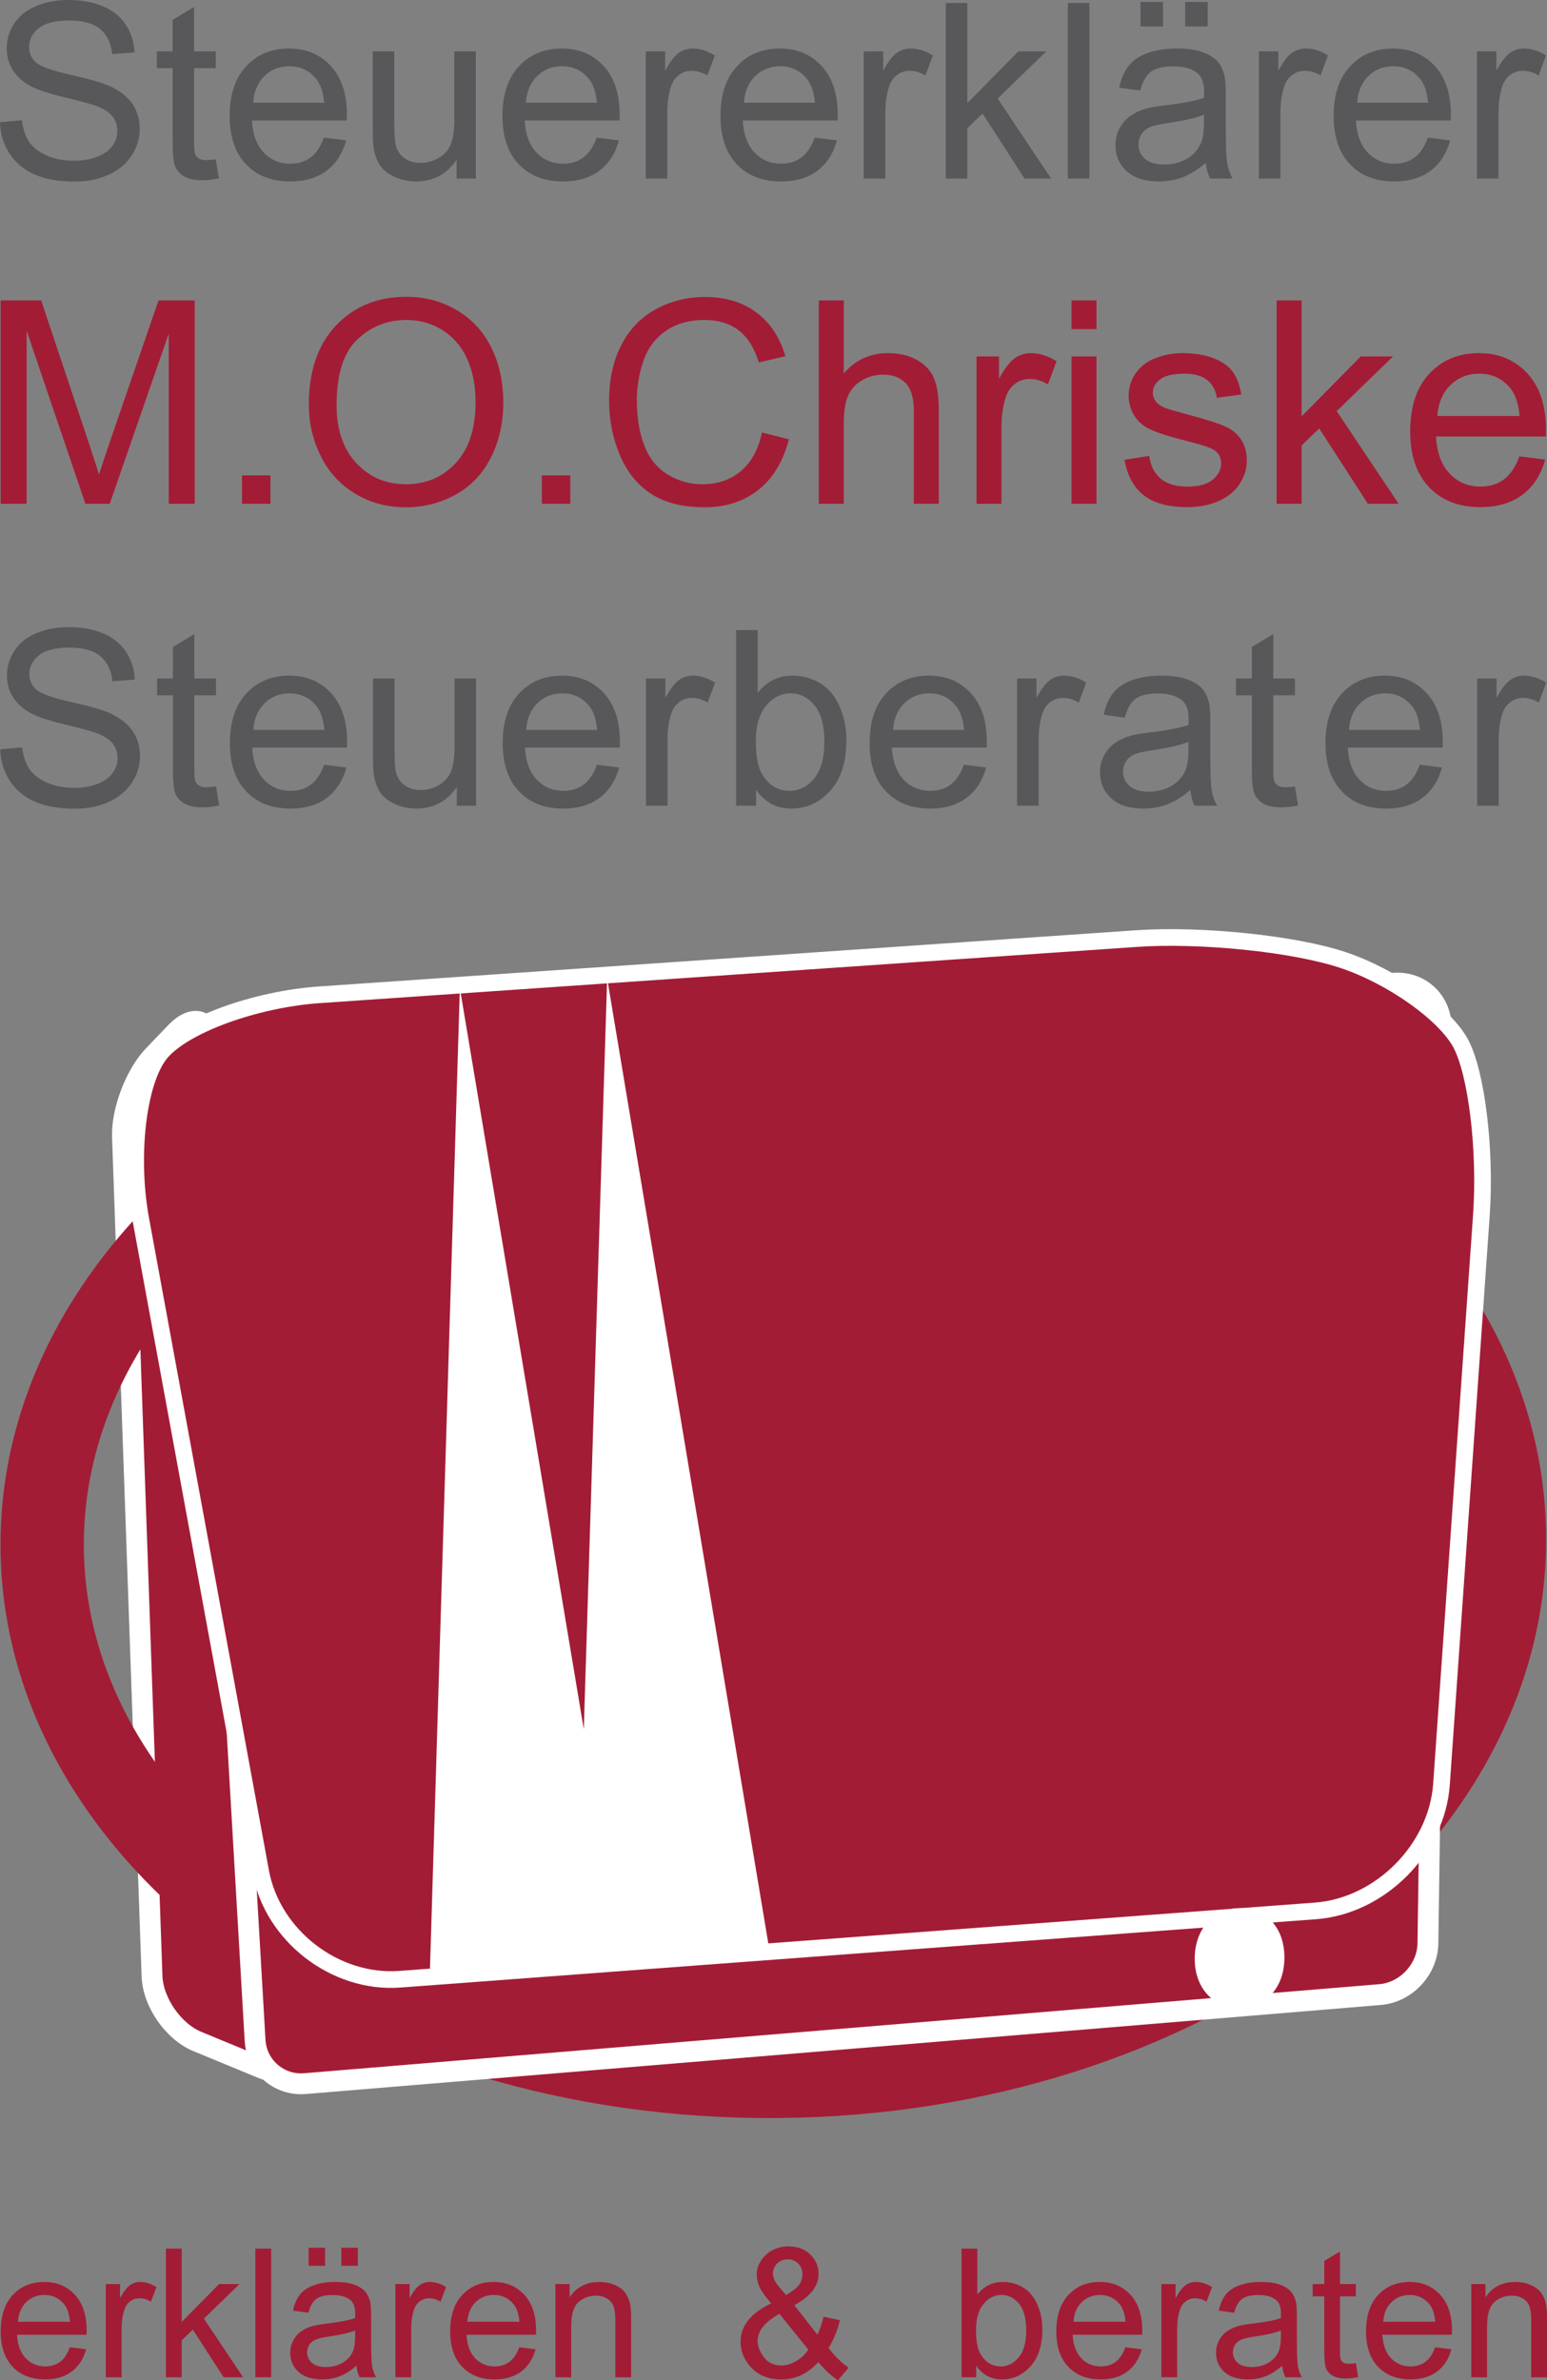
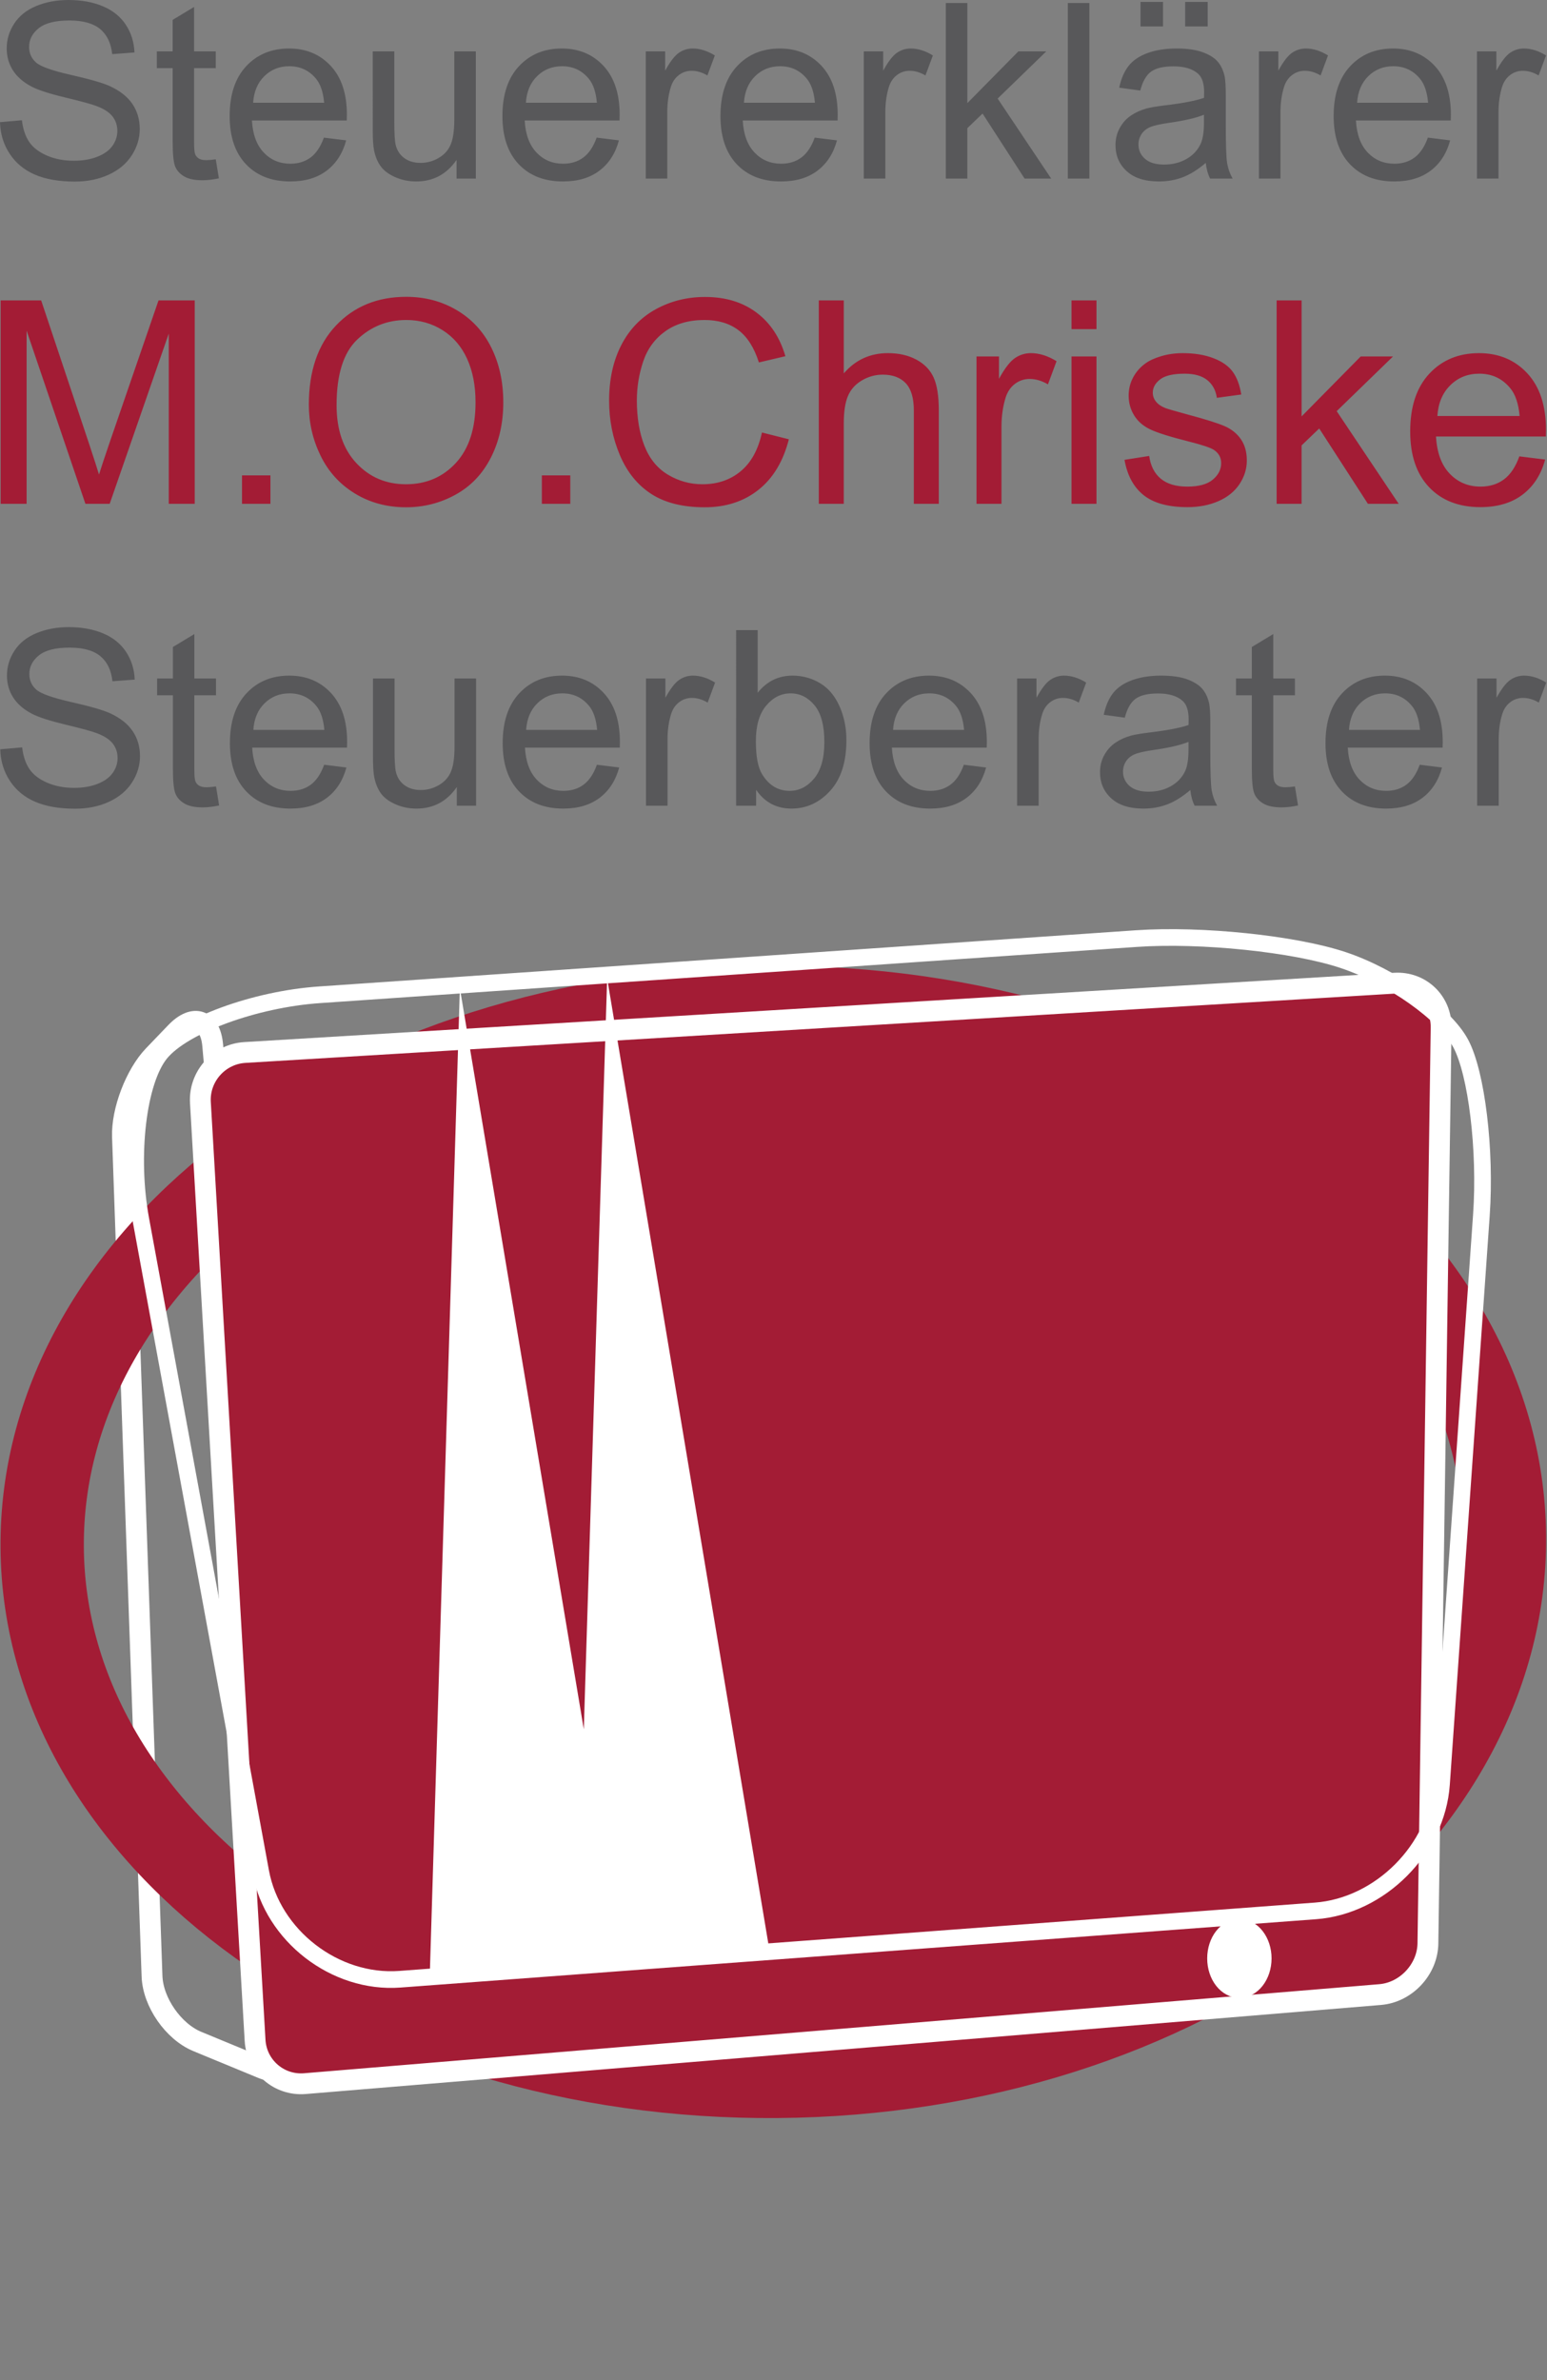
<svg xmlns="http://www.w3.org/2000/svg" version="1.1" id="Ebene_1" x="0px" y="0px" width="371.342px" height="571.191px" viewBox="0 0 371.342 571.191" enable-background="new 0 0 371.342 571.191" xml:space="preserve">
  <rect x="0" y="0" width="371.342" height="571.191" fill="#808080" stroke="none" />
-   <path fill="#A31C35" d="M62.815,496.27c5.765,2.381,10.027-0.754,9.475-6.966l-21.233-238.47c-0.555-6.213-4.54-7.614-8.858-3.115  l-5.348,5.568c-4.32,4.5-7.673,13.28-7.453,19.512l7.095,201.435c0.22,6.229,5.115,13.277,10.88,15.659L62.815,496.27L62.815,496.27  z" />
  <path fill="none" stroke="#FFFFFF" stroke-width="5" d="M62.815,496.27c5.765,2.381,10.027-0.754,9.475-6.966l-21.233-238.47  c-0.555-6.213-4.54-7.614-8.858-3.115l-5.348,5.568c-4.32,4.5-7.673,13.28-7.453,19.512l7.095,201.435  c0.22,6.229,5.115,13.277,10.88,15.659L62.815,496.27L62.815,496.27z" />
  <path fill="none" stroke="#A31C35" stroke-width="20" d="M361.126,368.656c-0.558-70.82-79.581-127.622-176.504-126.862  C87.698,242.55,9.572,300.581,10.125,371.402c0.556,70.824,79.58,127.626,176.505,126.862  C283.555,497.51,361.68,439.479,361.126,368.656L361.126,368.656z" />
  <path fill="#A31C35" d="M345.927,246.585c0.09-6.235-4.931-11.03-11.155-10.655l-276.01,16.635c-6.227,0.375-11.021,5.775-10.658,12  L61.23,489.623c0.361,6.226,5.744,10.898,11.96,10.384l258.104-21.374c6.215-0.515,11.372-6.037,11.463-12.271L345.927,246.585  L345.927,246.585z" />
  <path fill="none" stroke="#FFFFFF" stroke-width="5" d="M345.927,246.585c0.09-6.235-4.931-11.03-11.155-10.655l-276.01,16.635  c-6.227,0.375-11.021,5.775-10.658,12L61.23,489.623c0.361,6.226,5.744,10.898,11.96,10.384l258.104-21.374  c6.215-0.515,11.372-6.037,11.463-12.271L345.927,246.585L345.927,246.585z" />
-   <path fill="#A31C35" d="M346.014,428.172c-1.092,15.553-14.705,29.228-30.252,30.386l-219.78,16.396  c-15.547,1.16-30.574-10.438-33.395-25.771l-28.779-156.52c-2.82-15.333-0.687-33.307,4.741-39.94  c5.429-6.633,22.595-12.936,38.147-14.005l196.106-13.486c15.554-1.07,37.856,1.243,49.563,5.14c11.707,3.896,24.42,12.896,28.25,20  s6.072,25.64,4.98,41.193L346.014,428.172L346.014,428.172z" />
  <path fill="none" stroke="#FFFFFF" stroke-width="4" d="M346.014,428.172c-1.092,15.553-14.705,29.228-30.252,30.386l-219.78,16.396  c-15.547,1.16-30.574-10.438-33.395-25.771l-28.779-156.52c-2.82-15.333-0.687-33.307,4.741-39.94  c5.429-6.633,22.595-12.936,38.147-14.005l196.106-13.486c15.554-1.07,37.856,1.243,49.563,5.14c11.707,3.896,24.42,12.896,28.25,20  s6.072,25.64,4.98,41.193L346.014,428.172L346.014,428.172z" />
  <g>
-     <path fill="#FFFFFF" stroke="#FFFFFF" stroke-width="3" d="M306.813,469.65c0,6.979-4.243,10.683-9.42,10.683   c-5.354,0-9.116-4.152-9.116-10.29c0-6.44,4.002-10.653,9.418-10.653C303.232,459.39,306.813,463.632,306.813,469.65   L306.813,469.65z M291.076,469.98c0,4.334,2.347,8.216,6.47,8.216c4.15,0,6.501-3.82,6.501-8.425c0-4.03-2.107-8.244-6.471-8.244   c-4.334,0-6.5,4.002-6.5,8.455V469.98z" />
-   </g>
+     </g>
  <path fill="#FFFFFF" d="M103.173,473.647l7.214-236.53l29.75,177.857l5.604-180.191l39.002,233.478" />
  <ellipse fill="#FFFFFF" stroke="#FFFFFF" stroke-width="3" cx="297.5" cy="469.955" rx="6.225" ry="7.975" />
  <g>
    <g>
-       <path fill="#A31C35" d="M16.754,563.27l3.918,0.483c-0.617,2.29-1.762,4.066-3.434,5.33c-1.672,1.265-3.806,1.897-6.404,1.897    c-3.272,0-5.868-1.011-7.784-3.024c-1.918-2.016-2.876-4.84-2.876-8.48c0-3.765,0.971-6.683,2.907-8.763    c1.938-2.08,4.453-3.118,7.543-3.118c2.99,0,5.436,1.021,7.33,3.056c1.897,2.035,2.845,4.899,2.845,8.597    c0,0.224-0.007,0.56-0.02,1.01H4.092c0.141,2.458,0.836,4.34,2.087,5.647c1.25,1.303,2.81,1.958,4.675,1.958    c1.39,0,2.578-0.364,3.56-1.097C15.397,566.036,16.176,564.872,16.754,563.27L16.754,563.27z M4.304,557.14h12.491    c-0.168-1.883-0.646-3.293-1.432-4.234c-1.208-1.46-2.774-2.19-4.698-2.19c-1.74,0-3.206,0.582-4.393,1.746    C5.087,553.628,4.43,555.188,4.304,557.14L4.304,557.14z M25.392,570.475V548.1h3.413v3.396c0.869-1.59,1.674-2.635,2.412-3.14    c0.736-0.507,1.549-0.761,2.434-0.761c1.28,0,2.578,0.407,3.897,1.225l-1.306,3.517c-0.927-0.55-1.854-0.82-2.78-0.82    c-0.83,0-1.572,0.25-2.233,0.748c-0.66,0.497-1.13,1.188-1.41,2.073c-0.422,1.35-0.633,2.823-0.633,4.425v11.713H25.392    L25.392,570.475z M39.823,570.475V539.59h3.792v17.612l8.975-9.103h4.91l-8.555,8.303l9.417,14.071h-4.677l-7.396-11.439    l-2.676,2.572v8.867L39.823,570.475L39.823,570.475z M61.29,570.475V539.59h3.793v30.885H61.29L61.29,570.475z M85.56,567.714    c-1.404,1.194-2.756,2.036-4.056,2.527c-1.3,0.495-2.693,0.739-4.182,0.739c-2.458,0-4.348-0.6-5.667-1.802    c-1.32-1.2-1.98-2.732-1.98-4.604c0-1.095,0.25-2.098,0.75-3c0.497-0.908,1.15-1.636,1.957-2.183    c0.809-0.548,1.718-0.962,2.73-1.242c0.743-0.198,1.866-0.387,3.37-0.57c3.06-0.363,5.314-0.8,6.762-1.307    c0.014-0.52,0.021-0.85,0.021-0.989c0-1.545-0.357-2.633-1.074-3.267c-0.968-0.856-2.408-1.283-4.317-1.283    c-1.783,0-3.1,0.312-3.95,0.938c-0.85,0.624-1.479,1.73-1.886,3.315l-3.708-0.505c0.336-1.587,0.891-2.868,1.663-3.846    c0.772-0.977,1.89-1.727,3.35-2.253c1.461-0.526,3.152-0.79,5.077-0.79c1.91,0,3.462,0.227,4.656,0.675    c1.193,0.447,2.072,1.013,2.633,1.694c0.561,0.68,0.954,1.54,1.181,2.58c0.125,0.645,0.188,1.813,0.188,3.498v5.057    c0,3.524,0.08,5.753,0.242,6.688s0.481,1.83,0.96,2.687h-3.96c-0.396-0.784-0.648-1.704-0.76-2.76L85.56,567.714z M85.244,559.248    c-1.377,0.56-3.441,1.038-6.194,1.432c-1.56,0.225-2.661,0.478-3.307,0.761c-0.646,0.279-1.146,0.689-1.496,1.229    c-0.35,0.54-0.526,1.14-0.526,1.803c0,1.013,0.382,1.854,1.146,2.528c0.766,0.675,1.887,1.013,3.36,1.013    c1.46,0,2.76-0.319,3.897-0.96c1.138-0.64,1.974-1.515,2.507-2.625c0.407-0.854,0.61-2.12,0.61-3.792v-1.388L85.244,559.248z     M74.078,543.72V539.4h3.96v4.319H74.078z M81.936,543.72V539.4h3.96v4.319H81.936z M94.914,570.475V548.1h3.413v3.396    c0.87-1.59,1.674-2.635,2.412-3.14c0.735-0.507,1.547-0.761,2.432-0.761c1.277,0,2.578,0.407,3.897,1.225l-1.308,3.517    c-0.928-0.55-1.854-0.82-2.78-0.82c-0.83,0-1.574,0.25-2.234,0.748c-0.66,0.497-1.13,1.188-1.412,2.073    c-0.42,1.35-0.632,2.823-0.632,4.425v11.713h-3.79H94.914z M124.64,563.27l3.917,0.483c-0.618,2.29-1.763,4.066-3.435,5.33    c-1.672,1.265-3.806,1.897-6.403,1.897c-3.274,0-5.87-1.011-7.785-3.024c-1.918-2.016-2.876-4.84-2.876-8.48    c0-3.765,0.968-6.683,2.906-8.763s4.452-3.118,7.542-3.118c2.99,0,5.435,1.021,7.33,3.056c1.896,2.035,2.845,4.899,2.845,8.597    c0,0.224-0.009,0.56-0.021,1.01h-16.686c0.14,2.458,0.835,4.34,2.085,5.647c1.25,1.303,2.81,1.958,4.677,1.958    c1.39,0,2.578-0.364,3.56-1.097c0.983-0.729,1.764-1.894,2.341-3.496H124.64z M112.188,557.14h12.493    c-0.168-1.883-0.646-3.293-1.433-4.234c-1.208-1.46-2.772-2.19-4.698-2.19c-1.739,0-3.205,0.582-4.393,1.746    C112.973,553.628,112.316,555.188,112.188,557.14L112.188,557.14z M133.318,570.475V548.1h3.413v3.183    c1.645-2.456,4.018-3.687,7.122-3.687c1.35,0,2.587,0.243,3.72,0.727c1.13,0.485,1.976,1.12,2.537,1.908    c0.56,0.786,0.954,1.722,1.178,2.802c0.141,0.7,0.21,1.93,0.21,3.688v13.756h-3.792v-13.609c0-1.543-0.146-2.698-0.441-3.464    c-0.296-0.768-0.818-1.38-1.57-1.834c-0.75-0.456-1.632-0.686-2.645-0.686c-1.613,0-3.01,0.515-4.182,1.54    c-1.172,1.023-1.758,2.97-1.758,5.833v12.22L133.318,570.475L133.318,570.475z M196.405,566.832    c-1.25,1.388-2.612,2.43-4.087,3.127c-1.477,0.693-3.068,1.04-4.782,1.04c-3.16,0-5.667-1.065-7.52-3.2    c-1.504-1.74-2.255-3.687-2.255-5.835c0-1.91,0.615-3.635,1.845-5.173c1.228-1.536,3.063-2.89,5.51-4.056    c-1.392-1.601-2.318-2.898-2.782-3.897c-0.463-0.997-0.694-1.96-0.694-2.887c0-1.854,0.726-3.465,2.18-4.836    c1.454-1.367,3.284-2.056,5.49-2.056c2.104,0,3.83,0.646,5.172,1.938c1.34,1.295,2.01,2.847,2.01,4.657    c0,2.936-1.945,5.441-5.835,7.521l5.54,7.055c0.633-1.236,1.125-2.67,1.476-4.297l3.94,0.844    c-0.674,2.696-1.587,4.915-2.738,6.656c1.42,1.882,3.026,3.463,4.824,4.74l-2.55,3.013c-1.532-0.981-3.112-2.435-4.74-4.357    L196.405,566.832z M194.025,563.837l-6.953-8.614c-2.05,1.221-3.434,2.356-4.15,3.402s-1.073,2.082-1.073,3.104    c0,1.25,0.498,2.551,1.496,3.898c0.997,1.348,2.409,2.021,4.232,2.021c1.14,0,2.313-0.354,3.53-1.063    C192.322,565.879,193.293,564.961,194.025,563.837L194.025,563.837z M188.695,550.737c1.643-0.974,2.706-1.82,3.189-2.55    c0.486-0.732,0.729-1.54,0.729-2.424c0-1.055-0.334-1.915-1-2.583c-0.668-0.665-1.5-1-2.497-1c-1.025,0-1.88,0.332-2.56,0.99    c-0.681,0.66-1.021,1.47-1.021,2.426c0,0.477,0.12,0.98,0.367,1.505c0.246,0.527,0.614,1.086,1.105,1.675l1.685,1.96    L188.695,550.737z M234.322,570.475h-3.518V539.59h3.792v11.019c1.6-2.009,3.646-3.013,6.13-3.013c1.378,0,2.68,0.277,3.907,0.833    c1.23,0.555,2.24,1.332,3.034,2.335c0.794,1.006,1.414,2.218,1.864,3.636c0.45,1.42,0.675,2.938,0.675,4.55    c0,3.837-0.948,6.8-2.845,8.893c-1.896,2.092-4.17,3.141-6.825,3.141c-2.642,0-4.71-1.104-6.216-3.309L234.322,570.475    L234.322,570.475z M234.282,559.119c0,2.683,0.364,4.62,1.095,5.813c1.193,1.953,2.811,2.931,4.846,2.931    c1.655,0,3.09-0.719,4.298-2.16c1.208-1.44,1.812-3.585,1.812-6.437c0-2.922-0.578-5.075-1.736-6.468    c-1.158-1.39-2.561-2.086-4.203-2.086c-1.657,0-3.09,0.72-4.298,2.158c-1.211,1.439-1.813,3.522-1.813,6.247L234.282,559.119z     M270.136,563.27l3.92,0.483c-0.62,2.29-1.764,4.066-3.437,5.33c-1.67,1.265-3.806,1.897-6.403,1.897    c-3.271,0-5.869-1.011-7.783-3.024c-1.918-2.016-2.876-4.84-2.876-8.48c0-3.765,0.97-6.683,2.905-8.763    c1.94-2.08,4.454-3.118,7.543-3.118c2.99,0,5.437,1.021,7.33,3.056c1.895,2.034,2.846,4.899,2.846,8.597    c0,0.224-0.007,0.56-0.021,1.01h-16.686c0.14,2.458,0.836,4.34,2.086,5.647c1.25,1.303,2.81,1.958,4.677,1.958    c1.39,0,2.577-0.364,3.56-1.097c0.984-0.729,1.764-1.894,2.341-3.496H270.136z M257.686,557.14h12.493    c-0.171-1.883-0.647-3.293-1.435-4.234c-1.21-1.46-2.773-2.19-4.698-2.19c-1.739,0-3.206,0.582-4.393,1.746    c-1.188,1.167-1.842,2.727-1.97,4.68L257.686,557.14z M278.774,570.475V548.1h3.413v3.396c0.87-1.59,1.674-2.635,2.412-3.14    c0.734-0.507,1.548-0.761,2.432-0.761c1.278,0,2.58,0.407,3.898,1.225l-1.307,3.517c-0.928-0.55-1.854-0.82-2.782-0.82    c-0.829,0-1.571,0.25-2.232,0.748c-0.66,0.497-1.13,1.188-1.412,2.073c-0.42,1.35-0.63,2.823-0.63,4.425v11.713h-3.794H278.774z     M307.783,567.714c-1.399,1.194-2.755,2.036-4.055,2.527c-1.3,0.495-2.693,0.739-4.182,0.739c-2.459,0-4.348-0.6-5.668-1.802    c-1.319-1.2-1.979-2.732-1.979-4.604c0-1.095,0.248-2.098,0.747-3c0.498-0.908,1.149-1.636,1.96-2.183    c0.807-0.548,1.716-0.962,2.728-1.242c0.744-0.198,1.867-0.387,3.37-0.57c3.063-0.363,5.316-0.8,6.763-1.307    c0.015-0.52,0.02-0.85,0.02-0.989c0-1.545-0.355-2.633-1.07-3.267c-0.972-0.856-2.409-1.283-4.319-1.283    c-1.783,0-3.101,0.312-3.95,0.938c-0.851,0.624-1.48,1.73-1.886,3.315l-3.71-0.505c0.341-1.587,0.896-2.868,1.666-3.846    c0.772-0.977,1.891-1.727,3.351-2.253c1.462-0.526,3.153-0.79,5.077-0.79c1.91,0,3.463,0.227,4.654,0.675    c1.193,0.447,2.071,1.013,2.632,1.694c0.564,0.68,0.956,1.54,1.18,2.58c0.13,0.645,0.192,1.813,0.192,3.498v5.057    c0,3.524,0.08,5.753,0.237,6.688c0.164,0.935,0.48,1.83,0.963,2.687h-3.96c-0.399-0.784-0.647-1.704-0.762-2.76L307.783,567.714z     M307.467,559.248c-1.375,0.56-3.44,1.038-6.192,1.432c-1.56,0.225-2.662,0.478-3.308,0.761c-0.646,0.279-1.146,0.689-1.495,1.229    c-0.351,0.54-0.526,1.14-0.526,1.803c0,1.013,0.383,1.854,1.146,2.528c0.769,0.675,1.889,1.013,3.36,1.013    c1.462,0,2.763-0.319,3.898-0.96c1.14-0.64,1.972-1.515,2.508-2.625c0.406-0.854,0.61-2.12,0.61-3.792v-1.388L307.467,559.248z     M325.461,567.084l0.545,3.35c-1.065,0.225-2.022,0.336-2.865,0.336c-1.373,0-2.444-0.218-3.202-0.651    c-0.758-0.438-1.29-1.01-1.6-1.717c-0.311-0.708-0.462-2.202-0.462-4.479V551.05h-2.78v-2.95h2.78v-5.538l3.77-2.274v7.813h3.813    v2.95h-3.813v13.084c0,1.08,0.065,1.775,0.2,2.085c0.13,0.311,0.35,0.556,0.651,0.735c0.301,0.185,0.732,0.273,1.294,0.273    c0.423,0,0.978-0.05,1.665-0.146L325.461,567.084z M344.485,563.27l3.916,0.483c-0.614,2.29-1.76,4.066-3.435,5.33    c-1.67,1.265-3.803,1.897-6.404,1.897c-3.271,0-5.863-1.011-7.78-3.024c-1.92-2.016-2.876-4.84-2.876-8.48    c0-3.765,0.967-6.683,2.905-8.763c1.937-2.08,4.454-3.118,7.544-3.118c2.988,0,5.432,1.021,7.33,3.056    c1.894,2.035,2.845,4.899,2.845,8.597c0,0.224-0.01,0.56-0.024,1.01H331.82c0.145,2.458,0.838,4.34,2.087,5.647    c1.25,1.303,2.811,1.958,4.681,1.958c1.388,0,2.576-0.364,3.56-1.097C343.128,566.036,343.91,564.872,344.485,563.27    L344.485,563.27z M332.033,557.14h12.49c-0.167-1.883-0.643-3.293-1.43-4.234c-1.206-1.46-2.772-2.19-4.7-2.19    c-1.74,0-3.203,0.582-4.394,1.746C332.816,553.628,332.157,555.188,332.033,557.14L332.033,557.14z M353.165,570.475V548.1h3.41    v3.183c1.646-2.456,4.017-3.687,7.123-3.687c1.351,0,2.588,0.243,3.718,0.727c1.131,0.485,1.974,1.12,2.538,1.908    c0.561,0.786,0.95,1.722,1.181,2.802c0.14,0.7,0.208,1.93,0.208,3.688v13.756h-3.792v-13.609c0-1.543-0.145-2.698-0.44-3.464    c-0.293-0.768-0.818-1.38-1.572-1.834c-0.748-0.456-1.63-0.686-2.643-0.686c-1.615,0-3.008,0.515-4.183,1.54    c-1.171,1.023-1.756,2.97-1.756,5.833v12.22L353.165,570.475L353.165,570.475z" />
-     </g>
+       </g>
    <g>
      <path fill="#58585A" d="M0,29.317l5.26-0.46c0.25,2.108,0.828,3.837,1.74,5.188c0.91,1.35,2.322,2.443,4.238,3.277    c1.916,0.834,4.072,1.25,6.467,1.25c2.127,0,4.005-0.316,5.634-0.948c1.627-0.632,2.841-1.5,3.636-2.6    c0.795-1.103,1.192-2.305,1.192-3.608c0-1.322-0.384-2.476-1.149-3.463c-0.768-0.987-2.03-1.815-3.794-2.486    c-1.131-0.44-3.631-1.125-7.5-2.055c-3.872-0.93-6.583-1.806-8.136-2.63c-2.013-1.054-3.512-2.36-4.5-3.923    c-0.985-1.563-1.479-3.31-1.479-5.247c0-2.127,0.604-4.115,1.812-5.964c1.208-1.85,2.971-3.253,5.29-4.212    C11.026,0.478,13.603,0,16.44,0c3.123,0,5.878,0.503,8.264,1.51c2.385,1.005,4.22,2.485,5.504,4.44    c1.284,1.955,1.975,4.166,2.07,6.64l-5.347,0.4c-0.287-2.662-1.261-4.674-2.916-6.035c-1.658-1.36-4.105-2.04-7.345-2.04    c-3.373,0-5.83,0.617-7.372,1.853s-2.313,2.726-2.313,4.47c0,1.513,0.546,2.758,1.64,3.735c1.072,0.978,3.874,1.98,8.406,3.003    c4.53,1.025,7.64,1.92,9.327,2.688c2.453,1.13,4.264,2.563,5.433,4.297c1.168,1.735,1.753,3.733,1.753,5.994    c0,2.242-0.642,4.354-1.925,6.338c-1.284,1.983-3.128,3.526-5.533,4.627c-2.404,1.101-5.109,1.652-8.12,1.652    c-3.813,0-7.008-0.556-9.585-1.667c-2.576-1.11-4.6-2.783-6.063-5.015C0.848,34.66,0.076,32.134,0,29.317z M51.793,38.227    l0.747,4.57c-1.456,0.307-2.76,0.46-3.91,0.46c-1.877,0-3.333-0.297-4.367-0.89c-1.035-0.593-1.764-1.376-2.186-2.343    c-0.422-0.967-0.632-3.003-0.632-6.108V16.354H37.65V12.33h3.795V4.77l5.145-3.103V12.33h5.202v4.025H46.59v17.85    c0,1.475,0.091,2.423,0.273,2.845c0.182,0.42,0.479,0.757,0.89,1.006c0.413,0.25,1.002,0.374,1.771,0.374    C50.098,38.428,50.853,38.36,51.793,38.227z M77.748,33.025l5.347,0.66c-0.844,3.125-2.405,5.548-4.686,7.273    s-5.194,2.587-8.738,2.587c-4.465,0-8.005-1.375-10.62-4.125s-3.923-6.606-3.923-11.57c0-5.134,1.32-9.12,3.965-11.956    c2.645-2.835,6.074-4.254,10.29-4.254c4.082,0,7.416,1.39,10.003,4.167c2.586,2.78,3.88,6.688,3.88,11.727    c0,0.307-0.011,0.767-0.03,1.38H60.474c0.189,3.353,1.14,5.92,2.846,7.702c1.704,1.782,3.83,2.673,6.38,2.673    c1.897,0,3.516-0.5,4.857-1.496c1.34-0.994,2.403-2.585,3.189-4.77L77.748,33.025z M60.76,24.66h17.046    c-0.23-2.566-0.881-4.492-1.954-5.776c-1.647-1.993-3.784-2.99-6.41-2.99c-2.375,0-4.373,0.796-5.992,2.387    c-1.62,1.59-2.515,3.718-2.687,6.38L60.76,24.66z M109.594,42.854V38.37c-2.377,3.45-5.605,5.174-9.687,5.174    c-1.8,0-3.483-0.345-5.044-1.035c-1.562-0.69-2.72-1.558-3.478-2.603c-0.758-1.044-1.29-2.323-1.596-3.837    c-0.21-1.015-0.314-2.625-0.314-4.83V12.33h5.174v16.93c0,2.702,0.104,4.522,0.314,5.46c0.326,1.36,1.017,2.43,2.07,3.206    c1.054,0.776,2.356,1.164,3.908,1.164s3.008-0.397,4.37-1.193c1.359-0.795,2.322-1.877,2.888-3.248    c0.566-1.37,0.85-3.36,0.85-5.965V12.33h5.174v30.525L109.594,42.854L109.594,42.854z M143.222,33.025l5.346,0.66    c-0.843,3.125-2.405,5.548-4.686,7.273c-2.279,1.725-5.192,2.587-8.736,2.587c-4.465,0-8.005-1.375-10.62-4.125    c-2.616-2.75-3.923-6.606-3.923-11.57c0-5.134,1.321-9.12,3.966-11.956c2.643-2.835,6.073-4.254,10.29-4.254    c4.08,0,7.415,1.39,10,4.167c2.587,2.78,3.88,6.688,3.88,11.727c0,0.307-0.01,0.767-0.028,1.38h-22.764    c0.19,3.353,1.14,5.92,2.846,7.702c1.705,1.782,3.832,2.673,6.38,2.673c1.898,0,3.518-0.5,4.858-1.496    c1.34-0.994,2.404-2.585,3.19-4.77L143.222,33.025z M126.235,24.661h17.044c-0.23-2.566-0.882-4.492-1.955-5.776    c-1.648-1.993-3.785-2.99-6.41-2.99c-2.376,0-4.374,0.796-5.993,2.387C127.301,19.872,126.407,22,126.235,24.661L126.235,24.661z     M155.006,42.854V12.33h4.656v4.628c1.188-2.165,2.285-3.593,3.29-4.283c1.007-0.69,2.113-1.035,3.32-1.035    c1.744,0,3.516,0.556,5.316,1.667l-1.782,4.8c-1.266-0.747-2.53-1.12-3.794-1.12c-1.131,0-2.146,0.34-3.048,1.02    c-0.899,0.68-1.542,1.623-1.926,2.83c-0.575,1.84-0.861,3.852-0.861,6.036v15.98L155.006,42.854L155.006,42.854z M195.56,33.025    l5.348,0.66c-0.844,3.125-2.406,5.548-4.686,7.273c-2.28,1.725-5.193,2.587-8.738,2.587c-4.464,0-8.004-1.375-10.62-4.125    s-3.923-6.606-3.923-11.57c0-5.134,1.323-9.12,3.967-11.956c2.644-2.835,6.074-4.254,10.29-4.254c4.082,0,7.416,1.39,10.002,4.167    c2.587,2.78,3.88,6.688,3.88,11.727c0,0.307-0.01,0.767-0.03,1.38h-22.763c0.19,3.353,1.14,5.92,2.846,7.702    c1.705,1.782,3.832,2.673,6.381,2.673c1.896,0,3.517-0.5,4.857-1.496c1.34-0.994,2.405-2.585,3.19-4.77L195.56,33.025z     M178.574,24.661h17.044c-0.229-2.566-0.883-4.492-1.955-5.776c-1.647-1.993-3.785-2.99-6.41-2.99    c-2.375,0-4.373,0.796-5.991,2.387C179.643,19.872,178.748,22,178.574,24.661L178.574,24.661z M207.345,42.854V12.33H212v4.628    c1.19-2.165,2.286-3.593,3.292-4.283c1.006-0.69,2.113-1.035,3.32-1.035c1.743,0,3.516,0.556,5.317,1.667l-1.783,4.8    c-1.266-0.747-2.53-1.12-3.794-1.12c-1.13,0-2.146,0.34-3.047,1.02c-0.9,0.68-1.543,1.623-1.927,2.83    c-0.574,1.84-0.861,3.852-0.861,6.036v15.98L207.345,42.854L207.345,42.854z M227.034,42.854V0.72h5.173v24.027L244.45,12.33    h6.698l-11.67,11.324l12.85,19.2h-6.382l-10.09-15.607l-3.65,3.506v12.1L227.034,42.854L227.034,42.854z M256.322,42.854V0.72    h5.173v42.135L256.322,42.854L256.322,42.854z M289.433,39.09c-1.917,1.628-3.761,2.777-5.533,3.448    c-1.772,0.67-3.675,1.006-5.705,1.006c-3.354,0-5.93-0.82-7.73-2.458c-1.803-1.638-2.702-3.73-2.702-6.28    c0-1.495,0.34-2.86,1.02-4.096s1.57-2.228,2.674-2.975c1.103-0.748,2.343-1.312,3.723-1.696c1.016-0.27,2.55-0.528,4.6-0.777    c4.177-0.498,7.252-1.092,9.226-1.782c0.021-0.707,0.03-1.158,0.03-1.35c0-2.107-0.49-3.593-1.468-4.455    c-1.32-1.168-3.286-1.753-5.893-1.753c-2.434,0-4.229,0.426-5.39,1.28c-1.16,0.852-2.017,2.36-2.572,4.526l-5.06-0.69    c0.46-2.165,1.218-3.913,2.271-5.245c1.055-1.332,2.577-2.357,4.57-3.076c1.993-0.718,4.302-1.078,6.927-1.078    c2.606,0,4.726,0.306,6.354,0.92c1.628,0.612,2.826,1.383,3.593,2.312c0.767,0.93,1.303,2.103,1.61,3.52    c0.17,0.882,0.258,2.473,0.258,4.772v6.898c0,4.81,0.11,7.852,0.33,9.125c0.22,1.274,0.656,2.496,1.308,3.665h-5.402    c-0.54-1.07-0.886-2.326-1.037-3.763L289.433,39.09z M289,27.534c-1.877,0.767-4.692,1.418-8.45,1.954    c-2.126,0.306-3.63,0.65-4.512,1.034c-0.88,0.384-1.562,0.944-2.04,1.682c-0.479,0.738-0.72,1.557-0.72,2.458    c0,1.38,0.521,2.53,1.567,3.45c1.044,0.92,2.571,1.38,4.584,1.38c1.991,0,3.765-0.437,5.315-1.31    c1.553-0.87,2.692-2.063,3.42-3.578c0.557-1.168,0.834-2.893,0.834-5.173L289,27.534L289,27.534z M273.77,6.352V0.46h5.402v5.892    H273.77L273.77,6.352z M284.49,6.352V0.46h5.404v5.892H284.49L284.49,6.352z M302.194,42.854V12.33h4.656v4.628    c1.188-2.165,2.285-3.593,3.29-4.283c1.005-0.69,2.114-1.035,3.32-1.035c1.743,0,3.517,0.556,5.317,1.667l-1.782,4.8    c-1.265-0.747-2.529-1.12-3.794-1.12c-1.13,0-2.146,0.34-3.047,1.02c-0.899,0.68-1.543,1.623-1.926,2.83    c-0.576,1.84-0.863,3.852-0.863,6.036v15.98L302.194,42.854L302.194,42.854z M342.751,33.025l5.346,0.66    c-0.844,3.125-2.405,5.548-4.687,7.273c-2.28,1.725-5.191,2.587-8.736,2.587c-4.466,0-8.005-1.375-10.62-4.125    s-3.924-6.606-3.924-11.57c0-5.134,1.319-9.12,3.966-11.956c2.645-2.835,6.074-4.254,10.29-4.254c4.08,0,7.415,1.39,10.002,4.167    c2.587,2.78,3.88,6.688,3.88,11.727c0,0.307-0.01,0.767-0.028,1.38h-22.764c0.189,3.353,1.14,5.92,2.845,7.702    c1.707,1.782,3.834,2.673,6.382,2.673c1.897,0,3.518-0.5,4.857-1.496c1.34-0.994,2.402-2.585,3.189-4.77L342.751,33.025z     M325.76,24.66h17.044c-0.23-2.566-0.882-4.492-1.954-5.776c-1.648-1.993-3.785-2.99-6.41-2.99c-2.376,0-4.373,0.796-5.992,2.387    C326.829,19.872,325.933,21.999,325.76,24.66L325.76,24.66z M354.533,42.854V12.33h4.656v4.628    c1.188-2.165,2.284-3.593,3.29-4.283c1.006-0.69,2.113-1.035,3.32-1.035c1.743,0,3.516,0.556,5.316,1.667l-1.781,4.8    c-1.266-0.747-2.53-1.12-3.795-1.12c-1.13,0-2.145,0.34-3.046,1.02c-0.899,0.68-1.543,1.623-1.926,2.83    c-0.575,1.84-0.862,3.852-0.862,6.036v15.98L354.533,42.854L354.533,42.854z" />
    </g>
    <g>
      <path fill="#A31C35" d="M0.16,120.9V72.092h9.722l11.553,34.557c1.064,3.22,1.842,5.626,2.33,7.225    c0.555-1.775,1.42-4.383,2.597-7.824l11.687-33.957h8.69V120.9H40.51V80.05L26.328,120.9h-5.826L6.387,79.35v41.55H0.16z     M58.09,120.9v-6.826h6.824v6.825L58.09,120.9L58.09,120.9z M74.135,97.128c0-8.1,2.175-14.443,6.524-19.026    c4.351-4.583,9.965-6.875,16.845-6.875c4.505,0,8.567,1.077,12.186,3.23c3.617,2.152,6.375,5.154,8.272,9.004    c1.897,3.852,2.847,8.22,2.847,13.1c0,4.95-1,9.378-2.997,13.285c-1.997,3.907-4.827,6.864-8.49,8.872    c-3.66,2.01-7.612,3.013-11.85,3.013c-4.596,0-8.702-1.11-12.32-3.33c-3.617-2.22-6.358-5.25-8.222-9.088    S74.135,101.413,74.135,97.128L74.135,97.128z M80.793,97.228c0,5.883,1.582,10.516,4.744,13.9    c3.163,3.385,7.13,5.077,11.902,5.077c4.859,0,8.859-1.708,12-5.127c3.14-3.417,4.71-8.267,4.71-14.548    c0-3.973-0.67-7.44-2.013-10.404c-1.344-2.963-3.308-5.26-5.894-6.89c-2.586-1.632-5.488-2.448-8.706-2.448    c-4.573,0-8.506,1.57-11.802,4.71C82.44,84.638,80.792,89.882,80.793,97.228L80.793,97.228z M130.065,120.9v-6.826h6.825v6.825    L130.065,120.9L130.065,120.9z M182.9,103.787l6.458,1.63c-1.354,5.306-3.79,9.35-7.309,12.136    c-3.518,2.786-7.817,4.178-12.899,4.178c-5.26,0-9.538-1.07-12.834-3.212s-5.804-5.244-7.524-9.305    c-1.72-4.062-2.58-8.423-2.58-13.083c0-5.082,0.971-9.516,2.913-13.3s4.705-6.66,8.29-8.623c3.584-1.964,7.53-2.947,11.835-2.947    c4.882,0,8.99,1.244,12.318,3.73c3.33,2.485,5.647,5.98,6.958,10.486l-6.36,1.498c-1.13-3.55-2.772-6.137-4.926-7.757    c-2.153-1.62-4.86-2.43-8.124-2.43c-3.75,0-6.886,0.898-9.405,2.696c-2.518,1.798-4.29,4.21-5.31,7.24    c-1.021,3.03-1.53,6.155-1.53,9.373c0,4.15,0.604,7.773,1.814,10.87c1.21,3.096,3.09,5.41,5.643,6.94    c2.553,1.53,5.315,2.298,8.29,2.298c3.617,0,6.68-1.043,9.188-3.13C180.314,110.99,182.012,107.895,182.9,103.787L182.9,103.787z     M196.548,120.9V72.092h5.993v17.51c2.797-3.24,6.326-4.86,10.587-4.86c2.62,0,4.896,0.517,6.825,1.55    c1.93,1.03,3.313,2.457,4.146,4.277c0.833,1.82,1.25,4.46,1.25,7.923v22.405h-5.994V98.494c0-2.996-0.648-5.177-1.947-6.542    c-1.298-1.365-3.135-2.047-5.51-2.047c-1.775,0-3.445,0.46-5.01,1.382c-1.565,0.92-2.681,2.17-3.348,3.745    c-0.667,1.576-1,3.75-1,6.525V120.9H196.548z M234.402,120.9V85.542h5.394v5.36c1.376-2.508,2.646-4.162,3.813-4.96    c1.165-0.8,2.447-1.2,3.846-1.2c2.021,0,4.072,0.645,6.158,1.932l-2.063,5.56c-1.466-0.866-2.93-1.298-4.396-1.298    c-1.311,0-2.486,0.394-3.53,1.182c-1.042,0.787-1.786,1.88-2.229,3.278c-0.665,2.13-0.998,4.46-0.998,6.99v18.51h-5.994    L234.402,120.9z M257.206,78.985v-6.892h5.993v6.892H257.206L257.206,78.985z M257.206,120.899V85.542h5.993V120.9    L257.206,120.899L257.206,120.899z M269.924,110.345l5.927-0.932c0.333,2.375,1.26,4.195,2.779,5.46    c1.521,1.265,3.646,1.898,6.375,1.898c2.752,0,4.794-0.56,6.126-1.68c1.332-1.12,1.998-2.437,1.998-3.946    c0-1.354-0.588-2.42-1.765-3.196c-0.82-0.532-2.863-1.21-6.126-2.03c-4.396-1.11-7.44-2.07-9.138-2.88    c-1.7-0.81-2.986-1.93-3.863-3.363c-0.877-1.43-1.315-3.013-1.315-4.744c0-1.574,0.36-3.034,1.082-4.376    c0.723-1.343,1.703-2.458,2.946-3.346c0.933-0.688,2.203-1.27,3.813-1.748c1.607-0.477,3.334-0.716,5.177-0.716    c2.772,0,5.21,0.4,7.307,1.198c2.099,0.8,3.646,1.88,4.645,3.246c1,1.365,1.688,3.19,2.064,5.477l-5.859,0.8    c-0.267-1.82-1.037-3.24-2.313-4.262c-1.276-1.02-3.08-1.53-5.41-1.53c-2.752,0-4.717,0.454-5.893,1.364    c-1.177,0.91-1.766,1.976-1.766,3.196c0,0.777,0.244,1.476,0.732,2.097c0.488,0.644,1.254,1.177,2.297,1.598    c0.601,0.222,2.364,0.732,5.294,1.53c4.24,1.133,7.196,2.06,8.872,2.78c1.676,0.723,2.99,1.772,3.945,3.147    c0.954,1.376,1.432,3.085,1.432,5.127c0,1.998-0.583,3.88-1.748,5.643c-1.166,1.765-2.848,3.13-5.045,4.095    c-2.197,0.966-4.683,1.448-7.457,1.448c-4.595,0-8.096-0.954-10.504-2.863c-2.408-1.91-3.944-4.738-4.61-8.49L269.924,110.345z     M306.445,120.9V72.092h5.993v27.832l14.182-14.382h7.758L320.86,98.66l14.882,22.24h-7.39l-11.688-18.08l-4.228,4.063V120.9    H306.445L306.445,120.9z M364.705,109.513l6.192,0.766c-0.977,3.617-2.785,6.424-5.427,8.422    c-2.643,1.998-6.016,2.996-10.12,2.996c-5.172,0-9.272-1.592-12.302-4.777c-3.03-3.184-4.544-7.65-4.544-13.4    c0-5.947,1.529-10.563,4.594-13.848c3.063-3.285,7.036-4.927,11.92-4.927c4.727,0,8.588,1.61,11.584,4.827    c2.997,3.218,4.495,7.746,4.495,13.583c0,0.355-0.012,0.888-0.033,1.598h-26.367c0.223,3.884,1.32,6.858,3.296,8.922    c1.976,2.064,4.438,3.096,7.391,3.096c2.197,0,4.072-0.576,5.627-1.73C362.563,113.887,363.795,112.044,364.705,109.513    L364.705,109.513z M345.03,99.825h19.74c-0.265-2.974-1.02-5.205-2.263-6.69c-1.91-2.31-4.385-3.463-7.425-3.463    c-2.752,0-5.065,0.92-6.939,2.763C346.266,94.277,345.229,96.741,345.03,99.825L345.03,99.825z" />
    </g>
    <g>
      <path fill="#58585A" d="M0.06,179.81l5.26-0.465c0.247,2.112,0.828,3.84,1.737,5.192c0.909,1.348,2.323,2.442,4.239,3.274    c1.916,0.834,4.072,1.25,6.468,1.25c2.128,0,4.004-0.314,5.635-0.947c1.625-0.632,2.84-1.5,3.633-2.604    c0.796-1.1,1.193-2.302,1.193-3.606c0-1.324-0.385-2.48-1.15-3.465s-2.03-1.815-3.793-2.484c-1.13-0.444-3.63-1.125-7.5-2.055    c-3.872-0.932-6.583-1.81-8.135-2.63c-2.014-1.054-3.513-2.363-4.498-3.924c-0.988-1.56-1.48-3.31-1.48-5.244    c0-2.13,0.604-4.114,1.811-5.964s2.97-3.254,5.288-4.213c2.319-0.954,4.896-1.435,7.729-1.435c3.125,0,5.88,0.5,8.267,1.506    c2.385,1.007,4.22,2.49,5.504,4.444c1.282,1.95,1.973,4.164,2.069,6.64l-5.347,0.402c-0.287-2.662-1.26-4.674-2.916-6.035    c-1.657-1.363-4.106-2.042-7.344-2.042c-3.372,0-5.83,0.617-7.372,1.85c-1.543,1.238-2.314,2.728-2.314,4.473    c0,1.512,0.546,2.76,1.638,3.735c1.074,0.98,3.877,1.98,8.409,3.006c4.53,1.023,7.641,1.92,9.326,2.686    c2.454,1.13,4.265,2.562,5.431,4.297c1.17,1.733,1.756,3.733,1.756,5.994c0,2.24-0.645,4.354-1.926,6.337    c-1.284,1.98-3.131,3.524-5.533,4.627c-2.405,1.102-5.112,1.652-8.12,1.652c-3.814,0-7.01-0.558-9.585-1.666    c-2.58-1.11-4.601-2.784-6.065-5.014C0.907,185.15,0.136,182.625,0.06,179.81z M51.854,188.72l0.746,4.567    c-1.455,0.308-2.761,0.46-3.908,0.46c-1.878,0-3.335-0.296-4.37-0.89c-1.034-0.596-1.763-1.375-2.183-2.344    c-0.424-0.966-0.635-3-0.635-6.104v-17.566h-3.793v-4.024h3.793v-7.558l5.146-3.105v10.663h5.205v4.024H46.65v17.85    c0,1.476,0.092,2.425,0.273,2.846c0.183,0.42,0.479,0.76,0.891,1.007c0.413,0.247,1,0.374,1.77,0.374    C50.157,188.92,50.914,188.853,51.854,188.72L51.854,188.72z M77.807,183.514l5.346,0.662c-0.844,3.125-2.405,5.55-4.684,7.272    c-2.283,1.725-5.195,2.588-8.74,2.588c-4.465,0-8.005-1.375-10.62-4.127c-2.616-2.748-3.923-6.606-3.923-11.568    c0-5.135,1.321-9.12,3.966-11.956c2.644-2.836,6.074-4.255,10.29-4.255c4.08,0,7.415,1.39,10.003,4.17    c2.586,2.775,3.878,6.686,3.878,11.727c0,0.305-0.01,0.767-0.028,1.38H60.533c0.19,3.35,1.14,5.92,2.845,7.7    c1.705,1.783,3.832,2.673,6.38,2.673c1.897,0,3.518-0.496,4.858-1.492C75.956,187.292,77.021,185.701,77.807,183.514    L77.807,183.514z M60.819,175.152H77.86c-0.23-2.567-0.88-4.496-1.953-5.777c-1.65-1.993-3.787-2.99-6.412-2.99    c-2.375,0-4.374,0.796-5.992,2.385c-1.62,1.59-2.514,3.718-2.687,6.382H60.819z M109.653,193.346v-4.486    c-2.376,3.45-5.605,5.175-9.687,5.175c-1.8,0-3.482-0.347-5.044-1.036c-1.562-0.69-2.723-1.558-3.479-2.6    c-0.755-1.044-1.288-2.323-1.595-3.84c-0.21-1.014-0.316-2.625-0.316-4.83V162.82h5.174v16.93c0,2.704,0.106,4.523,0.317,5.46    c0.326,1.36,1.015,2.43,2.067,3.207c1.055,0.776,2.36,1.163,3.91,1.163c1.553,0,3.011-0.396,4.37-1.192    c1.36-0.793,2.322-1.878,2.887-3.247c0.565-1.37,0.849-3.362,0.849-5.964v-16.358h5.175v30.527H109.653L109.653,193.346z     M143.28,183.514l5.35,0.662c-0.844,3.125-2.409,5.55-4.686,7.272c-2.282,1.725-5.194,2.588-8.74,2.588    c-4.464,0-8.003-1.375-10.62-4.127c-2.614-2.748-3.923-6.606-3.923-11.568c0-5.135,1.324-9.12,3.967-11.956    c2.645-2.836,6.075-4.255,10.292-4.255c4.08,0,7.415,1.39,10,4.17c2.585,2.775,3.878,6.686,3.878,11.727    c0,0.305-0.006,0.767-0.024,1.38h-22.767c0.192,3.35,1.141,5.92,2.846,7.7c1.705,1.783,3.83,2.673,6.384,2.673    c1.893,0,3.514-0.496,4.854-1.492C141.432,187.292,142.495,185.701,143.28,183.514L143.28,183.514z M126.294,175.152h17.045    c-0.232-2.567-0.884-4.496-1.956-5.777c-1.646-1.993-3.783-2.99-6.409-2.99c-2.376,0-4.373,0.796-5.992,2.385    C127.361,170.36,126.467,172.488,126.294,175.152L126.294,175.152z M155.067,193.346V162.82h4.652v4.626    c1.188-2.16,2.287-3.59,3.294-4.28s2.112-1.036,3.319-1.036c1.742,0,3.516,0.557,5.316,1.667l-1.783,4.8    c-1.264-0.748-2.528-1.12-3.794-1.12c-1.13,0-2.147,0.34-3.045,1.02c-0.9,0.68-1.54,1.625-1.925,2.832    c-0.578,1.838-0.864,3.85-0.864,6.032v15.984h-5.173L155.067,193.346z M181.497,193.346h-4.8V151.21h5.174v15.03    c2.183-2.737,4.975-4.11,8.363-4.11c1.88,0,3.656,0.38,5.33,1.135c1.68,0.76,3.058,1.82,4.142,3.192    c1.08,1.37,1.931,3.02,2.543,4.957c0.614,1.938,0.92,4.005,0.92,6.208c0,5.233-1.293,9.275-3.88,12.13    c-2.585,2.855-5.689,4.283-9.312,4.283c-3.604,0-6.431-1.505-8.48-4.514V193.346L181.497,193.346z M181.437,177.854    c0,3.658,0.5,6.302,1.496,7.93c1.628,2.668,3.833,3.996,6.611,3.996c2.261,0,4.217-0.98,5.863-2.944    c1.647-1.965,2.472-4.893,2.472-8.78c0-3.986-0.794-6.926-2.369-8.825c-1.582-1.895-3.495-2.844-5.734-2.844    c-2.26,0-4.216,0.98-5.864,2.944C182.259,171.296,181.437,174.139,181.437,177.854L181.437,177.854z M231.36,183.514l5.345,0.662    c-0.843,3.125-2.405,5.55-4.684,7.272c-2.282,1.725-5.194,2.588-8.74,2.588c-4.464,0-8.003-1.375-10.62-4.127    c-2.615-2.748-3.922-6.606-3.922-11.568c0-5.135,1.318-9.12,3.966-11.956c2.646-2.836,6.075-4.255,10.292-4.255    c4.08,0,7.415,1.39,10,4.17c2.586,2.775,3.88,6.686,3.88,11.727c0,0.305-0.007,0.767-0.025,1.38h-22.769    c0.194,3.35,1.141,5.92,2.851,7.7c1.703,1.783,3.828,2.673,6.38,2.673c1.896,0,3.515-0.496,4.854-1.492    S230.576,185.701,231.36,183.514L231.36,183.514z M214.37,175.152h17.048c-0.232-2.567-0.885-4.496-1.957-5.777    c-1.645-1.993-3.782-2.99-6.41-2.99c-2.371,0-4.371,0.796-5.989,2.385C215.441,170.36,214.544,172.488,214.37,175.152    L214.37,175.152z M244.142,193.346V162.82h4.655v4.626c1.188-2.16,2.284-3.59,3.29-4.28c1.008-0.69,2.114-1.036,3.32-1.036    c1.743,0,3.517,0.557,5.32,1.667l-1.784,4.8c-1.265-0.748-2.528-1.12-3.793-1.12c-1.13,0-2.146,0.34-3.05,1.02    c-0.897,0.68-1.54,1.625-1.922,2.832c-0.575,1.838-0.86,3.85-0.86,6.032v15.984L244.142,193.346L244.142,193.346z M285.723,189.58    c-1.918,1.627-3.761,2.778-5.534,3.45c-1.774,0.67-3.677,1.006-5.707,1.006c-3.354,0-5.934-0.818-7.73-2.456    c-1.804-1.64-2.704-3.735-2.704-6.28c0-1.5,0.339-2.863,1.021-4.098c0.68-1.236,1.57-2.226,2.673-2.974    c1.104-0.75,2.342-1.314,3.724-1.698c1.015-0.268,2.551-0.526,4.599-0.773c4.176-0.5,7.25-1.096,9.226-1.782    c0.021-0.71,0.03-1.16,0.03-1.354c0-2.105-0.49-3.593-1.464-4.453c-1.323-1.17-3.288-1.755-5.896-1.755    c-2.433,0-4.228,0.43-5.388,1.28c-1.16,0.852-2.016,2.36-2.575,4.527l-5.055-0.69c0.458-2.166,1.213-3.913,2.27-5.248    c1.054-1.328,2.58-2.356,4.57-3.073c1.994-0.722,4.302-1.08,6.927-1.08c2.605,0,4.726,0.308,6.354,0.92    c1.625,0.615,2.821,1.383,3.59,2.31c0.768,0.932,1.302,2.104,1.61,3.522c0.17,0.884,0.258,2.474,0.258,4.773v6.897    c0,4.808,0.112,7.852,0.333,9.126c0.22,1.27,0.653,2.496,1.31,3.666h-5.41c-0.535-1.073-0.88-2.327-1.029-3.765V189.58z     M285.29,178.027c-1.878,0.767-4.694,1.418-8.452,1.955c-2.124,0.306-3.628,0.65-4.507,1.034    c-0.887,0.384-1.564,0.942-2.044,1.678c-0.478,0.74-0.717,1.56-0.717,2.458c0,1.38,0.52,2.53,1.563,3.45    c1.046,0.92,2.573,1.38,4.584,1.38c1.994,0,3.768-0.436,5.32-1.308c1.55-0.87,2.69-2.065,3.42-3.58    c0.554-1.167,0.83-2.893,0.83-5.172v-1.895H285.29z M310.835,188.72l0.747,4.567c-1.456,0.308-2.76,0.46-3.909,0.46    c-1.876,0-3.333-0.296-4.368-0.89c-1.032-0.596-1.763-1.375-2.185-2.344c-0.42-0.966-0.632-3-0.632-6.104v-17.566h-3.795v-4.024    h3.795v-7.558l5.146-3.105v10.663h5.2v4.024h-5.2v17.85c0,1.476,0.088,2.425,0.27,2.846c0.185,0.42,0.48,0.76,0.896,1.007    c0.41,0.247,1,0.374,1.765,0.374C309.139,188.92,309.897,188.853,310.835,188.72L310.835,188.72z M340.792,183.514l5.348,0.662    c-0.844,3.125-2.408,5.55-4.688,7.272c-2.279,1.725-5.193,2.588-8.739,2.588c-4.463,0-8.003-1.375-10.616-4.127    c-2.617-2.748-3.926-6.606-3.926-11.568c0-5.135,1.323-9.12,3.972-11.956c2.64-2.836,6.065-4.255,10.285-4.255    c4.08,0,7.415,1.39,10.002,4.17c2.583,2.775,3.88,6.686,3.88,11.727c0,0.305-0.01,0.767-0.027,1.38h-22.766    c0.189,3.35,1.138,5.92,2.845,7.7c1.708,1.783,3.83,2.673,6.377,2.673c1.9,0,3.521-0.496,4.862-1.492    c1.338-0.996,2.397-2.587,3.189-4.774H340.792z M323.807,175.152h17.04c-0.229-2.567-0.88-4.496-1.953-5.777    c-1.65-1.993-3.782-2.99-6.413-2.99c-2.372,0-4.37,0.796-5.99,2.385C324.877,170.36,323.977,172.488,323.807,175.152    L323.807,175.152z M354.578,193.346V162.82h4.652v4.626c1.19-2.16,2.29-3.59,3.296-4.28c1-0.69,2.106-1.036,3.315-1.036    c1.747,0,3.52,0.557,5.315,1.667l-1.777,4.8c-1.265-0.748-2.53-1.12-3.795-1.12c-1.131,0-2.146,0.34-3.049,1.02    c-0.901,0.68-1.542,1.625-1.924,2.832c-0.577,1.838-0.859,3.85-0.859,6.032v15.984h-5.173L354.578,193.346z" />
    </g>
  </g>
</svg>